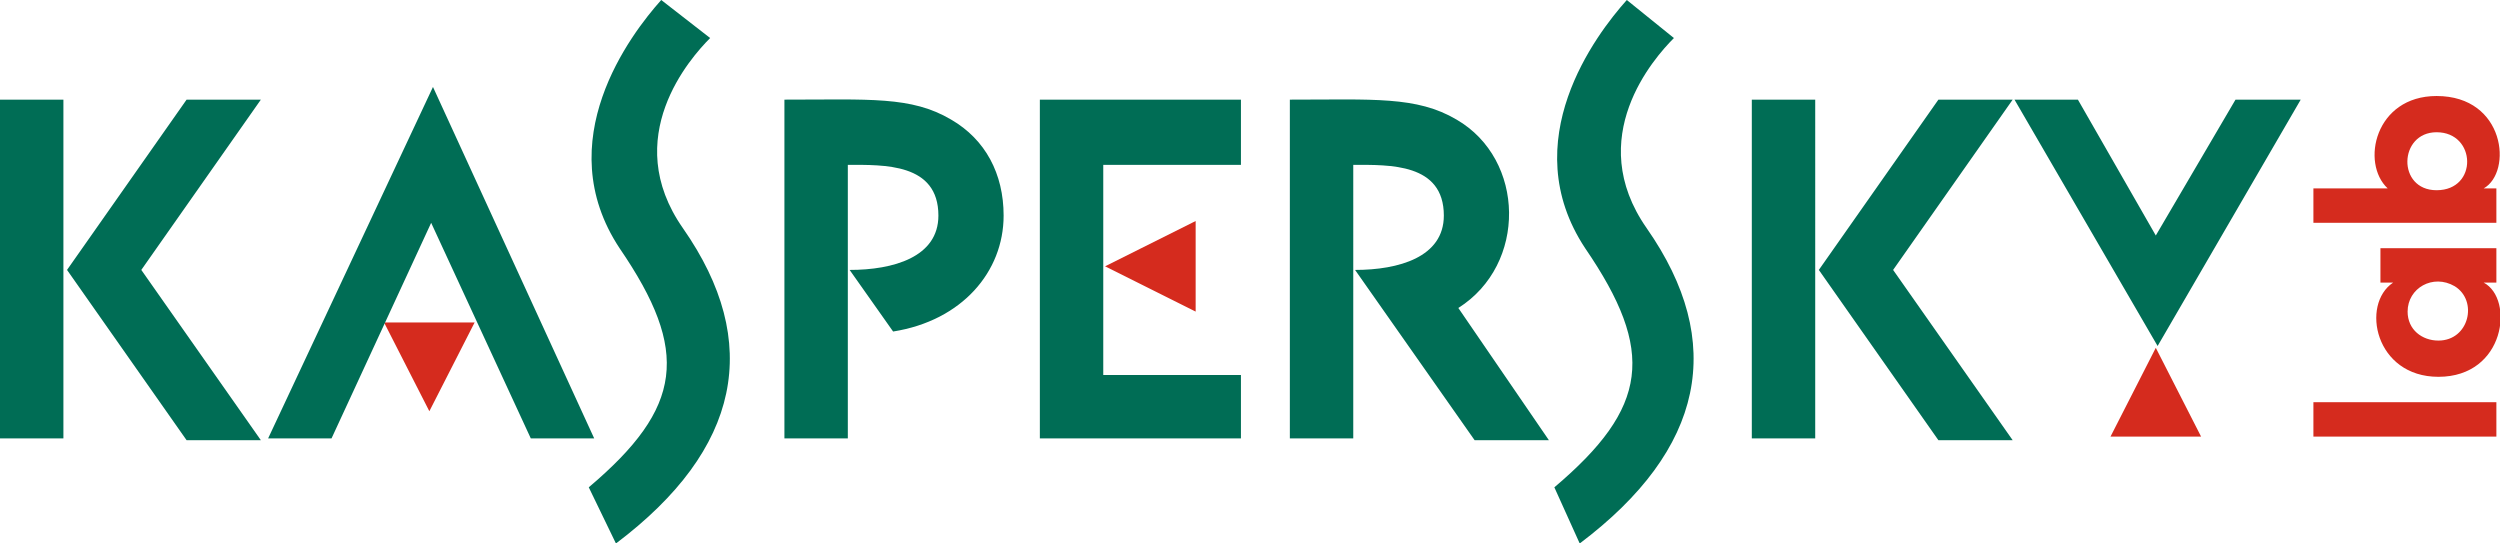
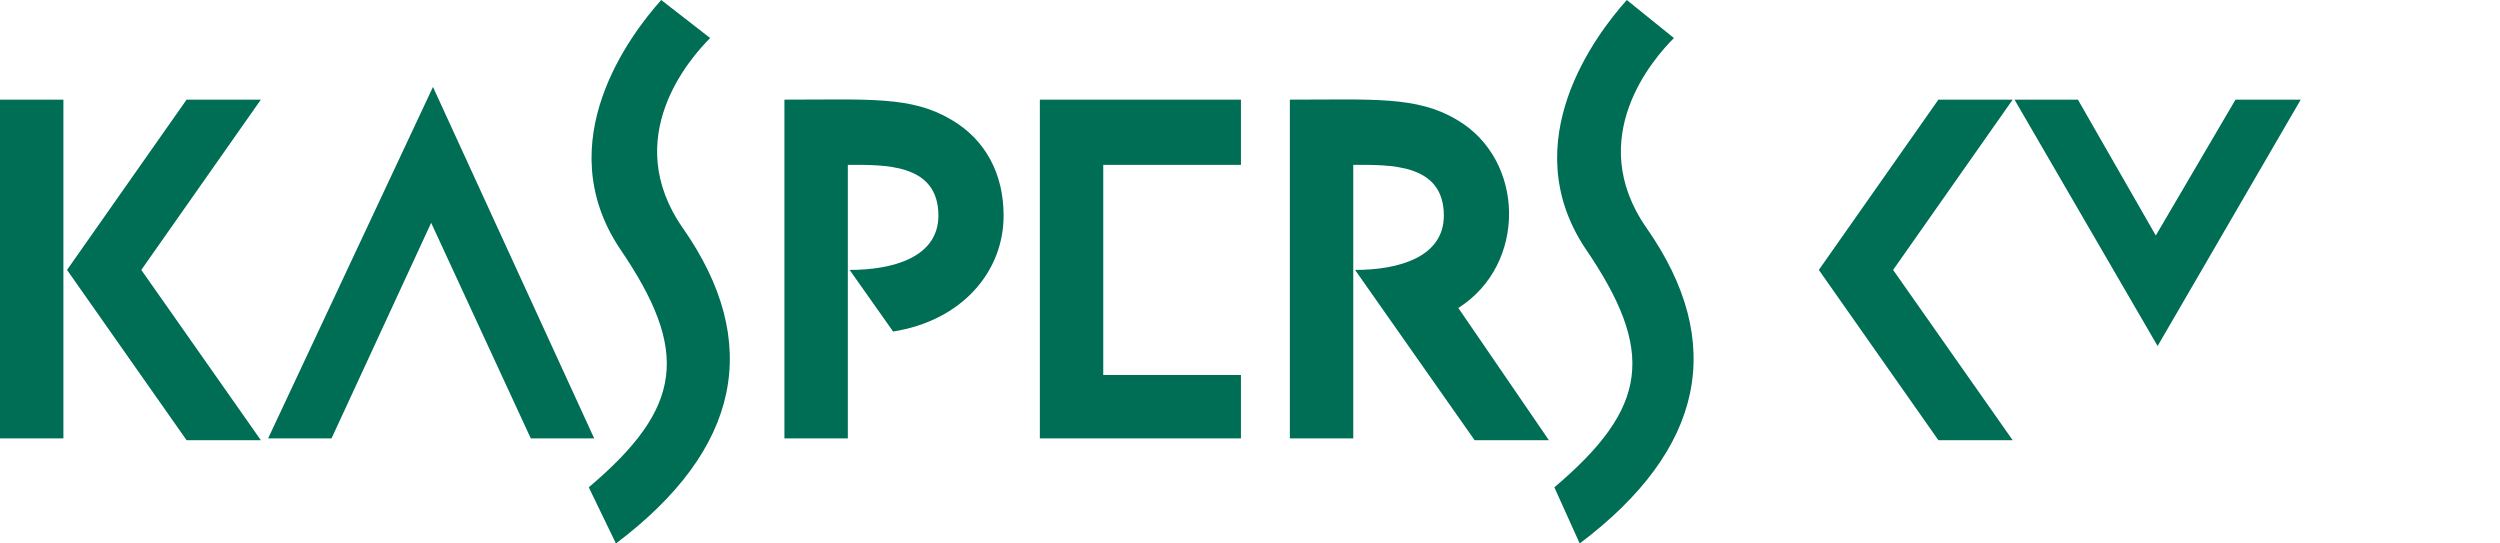
<svg xmlns="http://www.w3.org/2000/svg" viewBox="0 0 138 30">
-   <path fill="#D52B1E" d="M121.5 24.1l-2.5-4.9-2.5 4.9h5zM66 12.2l-5 2.5 5 2.5v-5zm-44.8 5.6l2.5 4.9 2.5-4.9h-5zM134.5 7.3c-2.1 0-2.2 3.2 0 3.2 2.3 0 2.2-3.2 0-3.2zm-6.8 5v-1.9h4.1c-1.5-1.4-.7-5.1 2.7-5.1 3.8 0 4.2 4.2 2.6 5.1h.7v1.9h-10.1zm6.9 6.5c1.7 0 2.2-2.2.9-3-1.2-.7-2.6.1-2.6 1.4 0 1 .8 1.6 1.7 1.6zm3.2-5.1v1.9h-.7c1.7.9 1.2 5.2-2.5 5.2-3.5 0-4.3-4-2.5-5.2h-.7v-1.9h6.4zm-10.1 10.4v-1.9h10.1v1.9h-10.1" />
-   <path fill="#006D55" d="M85.8 26.9l1.4 3.1c6.9-5.2 8.1-11.1 3.7-17.4-3.5-5 .4-9.4 1.5-10.5L89.8 0c-1.7 1.9-6.2 7.8-2.3 13.7 3.9 5.7 3.5 8.8-1.7 13.2zm-53.3 0L34 30c6.9-5.2 8.1-11.1 3.7-17.4-3.5-5 .4-9.4 1.5-10.5L36.5 0c-1.7 1.9-6.2 7.8-2.3 13.7 3.9 5.7 3.5 8.8-1.7 13.2zm90.9-21.4L119 13l-4.3-7.5h-3.5l7.9 13.6L127 5.5h-3.6zM52.5 6.6c-2.2-1.3-4.5-1.1-9.2-1.1v18.7h3.5V9.1c2 0 5-.1 5 2.8 0 2.3-2.5 3-4.9 3l2.4 3.4c3.8-.6 6.1-3.3 6.1-6.4 0-2.3-1-4.2-2.9-5.3zm28 10.4c3.8-2.4 3.7-8.2-.1-10.4-2.2-1.3-4.6-1.1-9.2-1.1v18.7h3.5V9.1c2 0 5-.1 5 2.8 0 2.3-2.5 3-4.9 3l6.6 9.4h4.1l-5-7.3zm24-2.1l6.6-9.4H107l-6.6 9.4 6.6 9.4h4.1l-6.6-9.4zm-4.3-9.4h-3.5v18.7h3.5V5.5zM7.8 14.9l6.6-9.4h-4.1l-6.6 9.4 6.6 9.4h4.1l-6.6-9.4zM3.5 5.5H0v18.7h3.5V5.5zm65 3.6V5.5H57.4v18.7h11.1v-3.5h-7.6V9.1h7.6zM32.8 24.2h-3.5l-5.5-11.9-5.5 11.9h-3.5l9.1-19.4 8.9 19.4" />
+   <path fill="#006D55" d="M85.8 26.9l1.4 3.1c6.9-5.2 8.1-11.1 3.7-17.4-3.5-5 .4-9.4 1.5-10.5L89.8 0c-1.7 1.9-6.2 7.8-2.3 13.7 3.9 5.7 3.5 8.8-1.7 13.2zm-53.3 0L34 30c6.9-5.2 8.1-11.1 3.7-17.4-3.5-5 .4-9.4 1.5-10.5L36.5 0c-1.7 1.9-6.2 7.8-2.3 13.7 3.9 5.7 3.5 8.8-1.7 13.2zm90.9-21.4L119 13l-4.3-7.5h-3.5l7.9 13.6L127 5.5h-3.6zM52.5 6.6c-2.2-1.3-4.5-1.1-9.2-1.1v18.7h3.5V9.1c2 0 5-.1 5 2.8 0 2.3-2.5 3-4.9 3l2.4 3.4c3.8-.6 6.1-3.3 6.1-6.4 0-2.3-1-4.2-2.9-5.3zm28 10.4c3.8-2.4 3.7-8.2-.1-10.4-2.2-1.3-4.6-1.1-9.2-1.1v18.7h3.5V9.1c2 0 5-.1 5 2.8 0 2.3-2.5 3-4.9 3l6.6 9.4h4.1l-5-7.3zm24-2.1l6.6-9.4H107l-6.6 9.4 6.6 9.4h4.1l-6.6-9.4zm-4.3-9.4h-3.5h3.5V5.5zM7.8 14.9l6.6-9.4h-4.1l-6.6 9.4 6.6 9.4h4.1l-6.6-9.4zM3.5 5.5H0v18.7h3.5V5.5zm65 3.6V5.5H57.4v18.7h11.1v-3.5h-7.6V9.1h7.6zM32.8 24.2h-3.5l-5.5-11.9-5.5 11.9h-3.5l9.1-19.4 8.9 19.4" />
</svg>